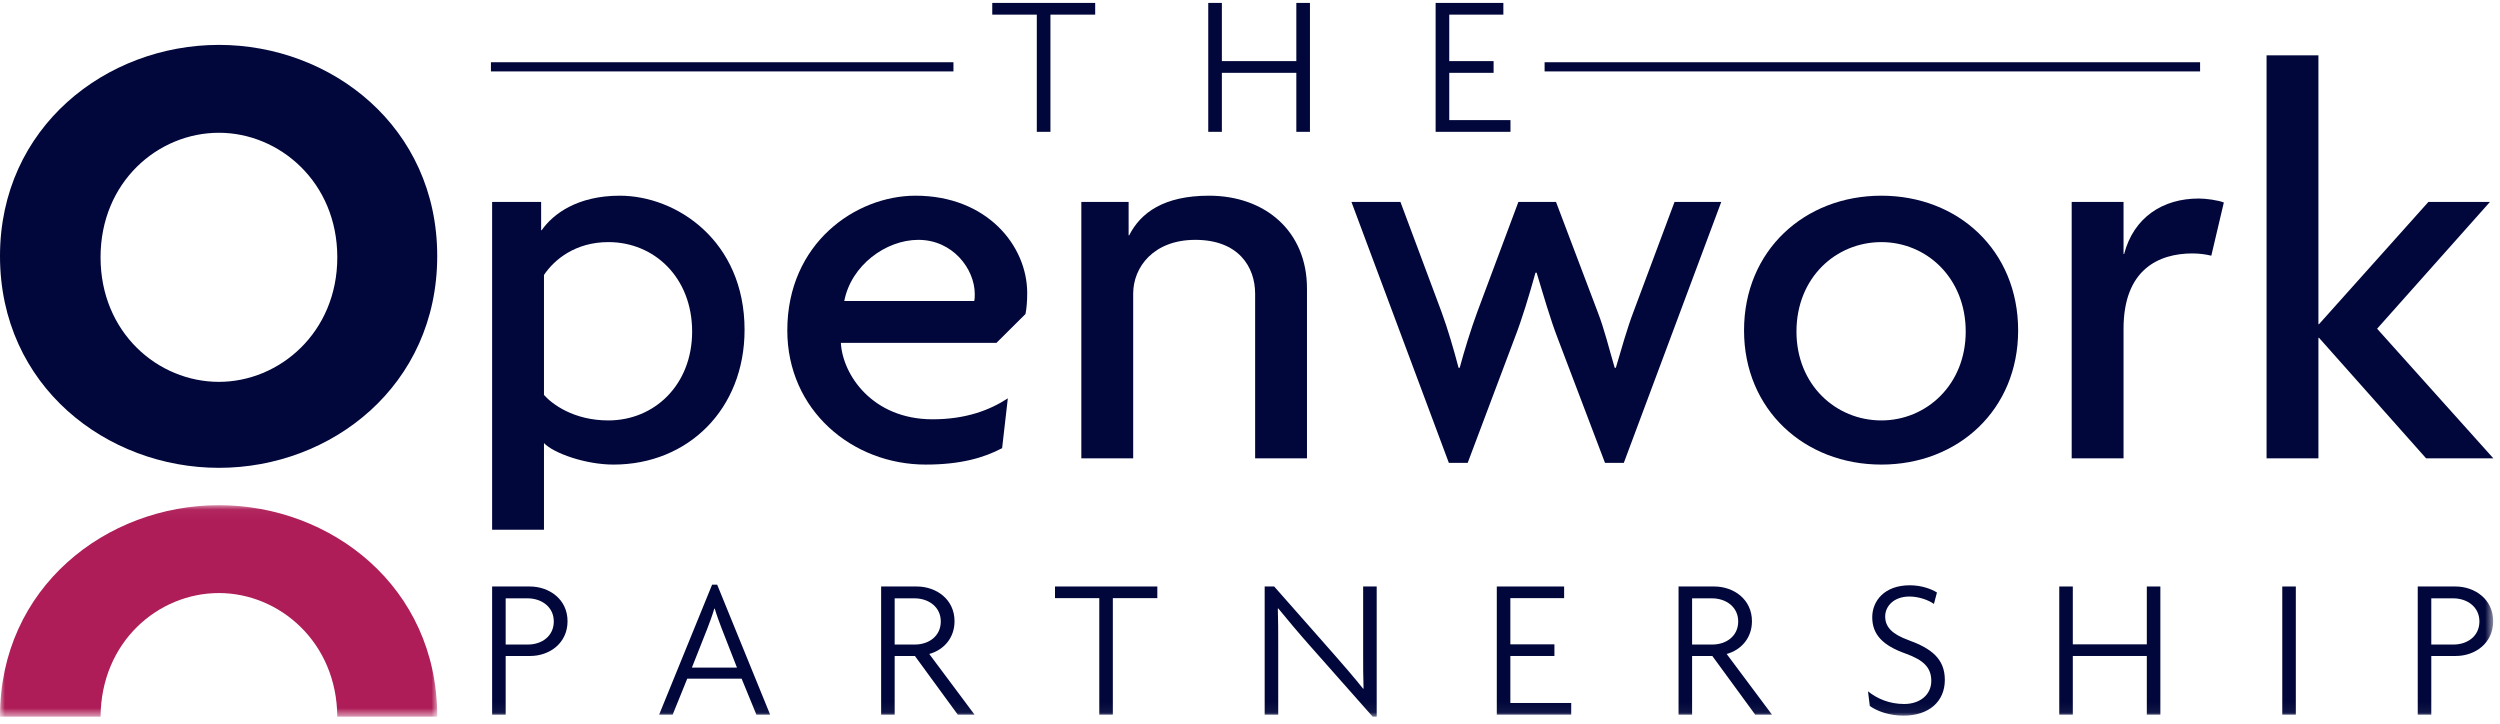
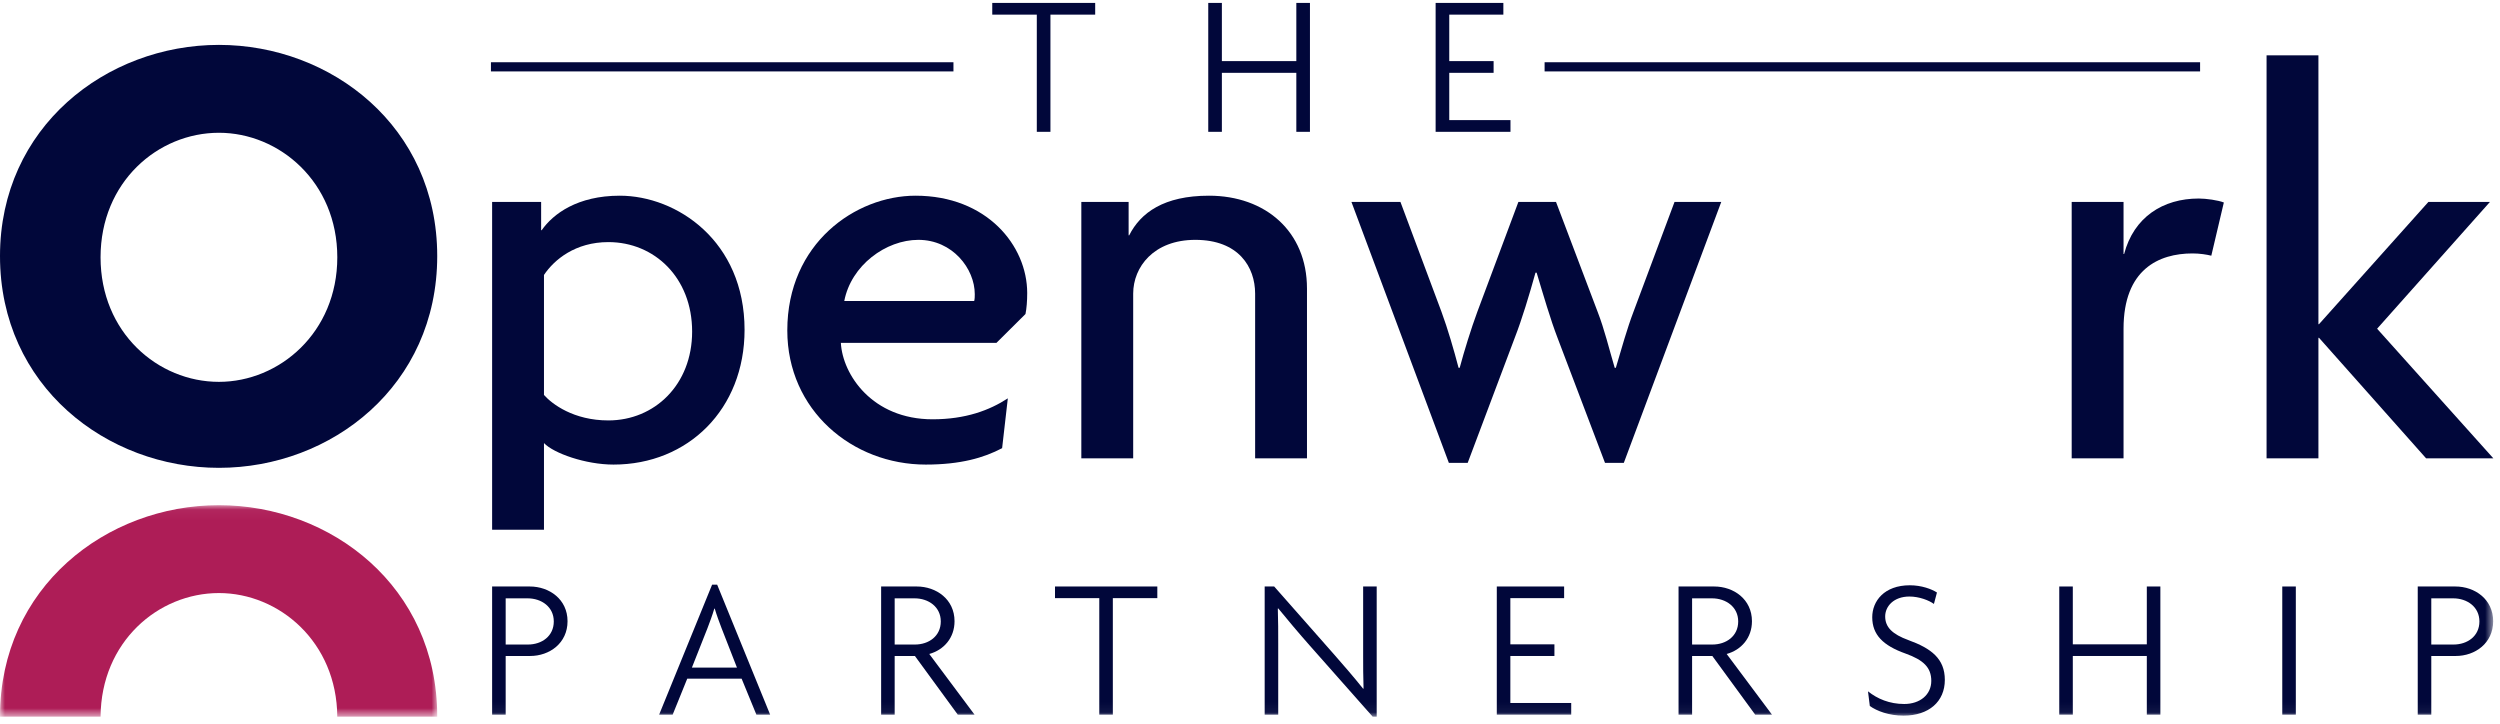
<svg xmlns="http://www.w3.org/2000/svg" xmlns:xlink="http://www.w3.org/1999/xlink" viewBox="0 0 252 73">
  <title>77A33654-56E9-4C7E-85BD-6D9BB4994B9B</title>
  <defs>
    <polygon id="path-1" points="0 0.043 44.072 0.043 44.072 21.359 0 21.359" />
    <polygon id="path-3" points="0 71.944 251.331 71.944 251.331 0 0 0" />
  </defs>
  <g id="icon" stroke="none" stroke-width="1" fill="none" fill-rule="evenodd">
    <g id="1.0-Financial-advise-/-home" transform="translate(-110, -52)">
      <g id="navigation-/-main" transform="translate(-1, 0)">
        <g id="logo-/-nav-/-full_colour" transform="translate(111, 52)">
          <g id="Group-39" transform="translate(0, 0.294)">
            <g id="Group-3" transform="translate(0, 50.585)">
              <mask id="mask-2" fill="white">
                <use xlink:href="#path-1" />
              </mask>
              <g id="Clip-2" />
              <path d="M10.138,21.359 C10.187,13.83 15.935,8.901 22.068,8.901 C28.137,8.901 33.948,13.83 33.998,21.359 L44.071,21.359 C44.071,21.349 44.072,21.338 44.072,21.328 C44.072,8.264 33.358,0.043 22.068,0.043 C10.713,0.043 -3.52484034e-05,8.327 -3.52484034e-05,21.328 C-3.52484034e-05,21.338 0.001,21.349 0.001,21.359 L10.138,21.359 Z" id="Fill-1" fill="#AE1D57" mask="url(#mask-2)" />
            </g>
            <path d="M22.068,13.089 C15.909,13.089 10.136,18.059 10.136,25.643 C10.136,33.226 15.909,38.197 22.068,38.197 C28.162,38.197 34,33.226 34,25.643 C34,18.059 28.162,13.089 22.068,13.089 M22.068,46.864 C10.777,46.864 0,38.643 0,25.515 C0,12.515 10.713,4.231 22.068,4.231 C33.359,4.231 44.072,12.452 44.072,25.515 C44.072,38.579 33.423,46.864 22.068,46.864" id="Fill-4" fill="#01073A" />
            <path d="M92.571,23.883 C89.297,23.883 85.793,26.45 85.103,30.045 L98.2,30.045 C98.257,29.817 98.257,29.589 98.257,29.36 C98.257,26.793 96.017,23.883 92.571,23.883 M103.369,31.358 L100.44,34.268 L84.759,34.268 C84.931,37.463 87.918,41.971 94.007,41.971 C97.338,41.971 99.751,41.058 101.589,39.859 L101.014,44.881 C99.177,45.851 96.821,46.536 93.317,46.536 C85.908,46.536 79.36,41.058 79.36,33.012 C79.36,24.225 86.252,19.432 92.283,19.432 C99.464,19.432 103.542,24.453 103.542,29.246 C103.542,30.045 103.484,30.787 103.369,31.358" id="Fill-6" fill="#01073A" />
            <path d="M126.517,45.908 L126.517,29.304 C126.517,26.621 124.852,23.883 120.486,23.883 C116.293,23.883 114.225,26.621 114.225,29.304 L114.225,45.908 L108.998,45.908 L108.998,20.06 L113.765,20.06 L113.765,23.426 L113.823,23.426 C114.972,21.144 117.327,19.432 121.865,19.432 C127.551,19.432 131.744,23.027 131.744,28.79 L131.744,45.908 L126.517,45.908 Z" id="Fill-8" fill="#01073A" />
            <path d="M163.68,46.365 L161.785,46.365 L157.018,33.811 C156.271,31.871 155.581,29.474 154.892,27.192 L154.777,27.192 C154.145,29.474 153.398,31.928 152.709,33.697 L147.942,46.365 L146.046,46.365 L136.224,20.059 L141.164,20.059 L145.299,31.129 C145.931,32.841 146.563,35.01 147.023,36.778 L147.138,36.778 C147.597,35.066 148.286,32.841 148.918,31.129 L153.054,20.059 L156.845,20.059 L161.038,31.129 C161.728,32.898 162.187,34.838 162.762,36.778 L162.877,36.778 C163.451,34.838 164.025,32.784 164.657,31.129 L168.793,20.059 L173.503,20.059 L163.68,46.365 Z" id="Fill-10" fill="#01073A" />
-             <path d="M189.642,24.111 C185.047,24.111 181.084,27.706 181.084,33.127 C181.084,38.49 185.047,42.085 189.642,42.085 C194.18,42.085 198.144,38.49 198.144,33.127 C198.144,27.706 194.18,24.111 189.642,24.111 M189.642,46.536 C181.888,46.536 175.799,41.001 175.799,33.012 C175.799,24.966 181.888,19.432 189.642,19.432 C197.397,19.432 203.428,24.966 203.428,33.012 C203.428,41.001 197.397,46.536 189.642,46.536" id="Fill-12" fill="#01073A" />
            <path d="M222.9,25.48 C222.44,25.366 221.751,25.252 221.004,25.252 C217.615,25.252 214.053,26.849 214.053,32.841 L214.053,45.908 L208.826,45.908 L208.826,20.06 L214.053,20.06 L214.053,25.309 L214.111,25.309 C215.088,21.6 218.017,19.717 221.636,19.717 C222.382,19.717 223.589,19.888 224.163,20.117 L222.9,25.48 Z" id="Fill-14" fill="#01073A" />
            <polygon id="Fill-16" fill="#01073A" points="244.553 45.908 233.754 33.754 233.697 33.754 233.697 45.908 228.47 45.908 228.47 5.281 233.697 5.281 233.697 32.385 233.754 32.385 244.783 20.06 250.987 20.06 239.613 32.841 251.331 45.908" />
            <polygon id="Fill-18" fill="#01073A" points="105.884 1.181 105.884 12.994 104.51 12.994 104.51 1.181 100.02 1.181 100.02 0 110.395 0 110.395 1.181" />
            <polygon id="Fill-20" fill="#01073A" points="130.67 12.994 130.67 7.047 123.165 7.047 123.165 12.994 121.792 12.994 121.792 0 123.165 0 123.165 5.866 130.67 5.866 130.67 0 132.043 0 132.043 12.994" />
            <polygon id="Fill-22" fill="#01073A" points="144.711 12.994 144.711 0 151.539 0 151.539 1.181 146.085 1.181 146.085 5.866 150.555 5.866 150.555 7.047 146.085 7.047 146.085 11.813 152.256 11.813 152.256 12.994" />
            <mask id="mask-4" fill="white">
              <use xlink:href="#path-3" />
            </mask>
            <g id="Clip-25" />
            <polygon id="Fill-24" fill="#01073A" mask="url(#mask-4)" points="155.696 6.905 221.769 6.905 221.769 5.98 155.696 5.98" />
            <path d="M61.324,42.085 C57.82,42.085 55.637,40.43 54.833,39.517 L54.833,27.42 C55.867,25.879 57.992,24.11 61.324,24.11 C65.976,24.11 69.767,27.706 69.767,33.127 C69.767,38.49 65.976,42.085 61.324,42.085 M62.472,19.432 C58.222,19.432 55.752,21.258 54.603,22.912 L54.546,22.912 L54.546,20.06 L49.606,20.06 L49.606,53.102 L54.833,53.102 L54.833,44.368 C55.809,45.395 59.026,46.536 61.841,46.536 C69.365,46.536 75.052,40.944 75.052,32.955 C75.052,23.997 68.217,19.432 62.472,19.432" id="Fill-26" fill="#01073A" mask="url(#mask-4)" />
            <path d="M53.173,60.018 L50.972,60.018 L50.972,64.675 L53.214,64.675 C54.62,64.675 55.822,63.825 55.822,62.347 C55.822,60.889 54.6,60.018 53.173,60.018 M53.438,65.829 L50.972,65.829 L50.972,71.742 L49.606,71.742 L49.606,58.824 L53.397,58.824 C55.374,58.824 57.208,60.12 57.208,62.326 C57.208,64.534 55.395,65.829 53.438,65.829" id="Fill-27" fill="#01073A" mask="url(#mask-4)" />
            <path d="M72.738,63.035 C72.514,62.448 72.249,61.74 72.045,61.051 L72.004,61.051 C71.801,61.74 71.535,62.448 71.311,63.035 L69.742,67.003 L74.287,67.003 L72.738,63.035 Z M76.244,71.742 L74.756,68.118 L69.273,68.118 L67.805,71.742 L66.44,71.742 L71.78,58.641 L72.29,58.641 L77.63,71.742 L76.244,71.742 Z" id="Fill-28" fill="#01073A" mask="url(#mask-4)" />
            <path d="M92.181,60.018 L90.183,60.018 L90.183,64.675 L92.222,64.675 C93.628,64.675 94.831,63.825 94.831,62.347 C94.831,60.889 93.608,60.018 92.181,60.018 L92.181,60.018 Z M96.543,71.742 L92.222,65.829 L90.183,65.829 L90.183,71.742 L88.818,71.742 L88.818,58.824 L92.405,58.824 C94.382,58.824 96.217,60.12 96.217,62.326 C96.217,64.007 95.136,65.222 93.669,65.627 L98.234,71.742 L96.543,71.742 Z" id="Fill-29" fill="#01073A" mask="url(#mask-4)" />
            <polygon id="Fill-30" fill="#01073A" mask="url(#mask-4)" points="112.174 59.998 112.174 71.742 110.808 71.742 110.808 59.998 106.344 59.998 106.344 58.824 116.658 58.824 116.658 59.998" />
            <path d="M138.363,71.945 L132.004,64.756 C130.944,63.562 129.741,62.124 128.845,61.031 L128.804,61.051 C128.845,62.245 128.845,63.44 128.845,64.615 L128.845,71.742 L127.479,71.742 L127.479,58.824 L128.437,58.824 L134.47,65.667 C135.347,66.659 136.549,68.057 137.405,69.13 L137.446,69.109 C137.405,67.955 137.405,66.802 137.405,65.708 L137.405,58.824 L138.771,58.824 L138.771,71.945 L138.363,71.945 Z" id="Fill-31" fill="#01073A" mask="url(#mask-4)" />
            <polygon id="Fill-32" fill="#01073A" mask="url(#mask-4)" points="150.877 71.742 150.877 58.824 157.664 58.824 157.664 59.998 152.243 59.998 152.243 64.655 156.686 64.655 156.686 65.829 152.243 65.829 152.243 70.567 158.378 70.567 158.378 71.742" />
            <path d="M172.561,60.018 L170.563,60.018 L170.563,64.675 L172.602,64.675 C174.008,64.675 175.211,63.825 175.211,62.347 C175.211,60.889 173.988,60.018 172.561,60.018 L172.561,60.018 Z M176.923,71.742 L172.602,65.829 L170.563,65.829 L170.563,71.742 L169.198,71.742 L169.198,58.824 L172.785,58.824 C174.762,58.824 176.597,60.12 176.597,62.326 C176.597,64.007 175.516,65.222 174.049,65.627 L178.615,71.742 L176.923,71.742 Z" id="Fill-33" fill="#01073A" mask="url(#mask-4)" />
            <path d="M191.882,71.843 C190.393,71.843 189.191,71.377 188.478,70.871 L188.294,69.393 C189.232,70.142 190.455,70.669 191.943,70.669 C193.533,70.669 194.674,69.737 194.674,68.34 C194.674,66.984 193.879,66.234 192.085,65.587 C189.803,64.776 188.722,63.683 188.722,61.921 C188.722,60.302 189.925,58.702 192.513,58.702 C193.695,58.702 194.715,59.087 195.245,59.431 L194.939,60.585 C194.45,60.221 193.451,59.836 192.473,59.836 C190.883,59.836 190.026,60.828 190.026,61.841 C190.026,62.934 190.76,63.642 192.371,64.23 C194.653,65.06 196.039,66.092 196.039,68.239 C196.039,70.426 194.429,71.843 191.882,71.843" id="Fill-34" fill="#01073A" mask="url(#mask-4)" />
            <polygon id="Fill-35" fill="#01073A" mask="url(#mask-4)" points="216.399 71.742 216.399 65.829 208.939 65.829 208.939 71.742 207.574 71.742 207.574 58.824 208.939 58.824 208.939 64.655 216.399 64.655 216.399 58.824 217.765 58.824 217.765 71.742" />
            <polygon id="Fill-36" fill="#01073A" mask="url(#mask-4)" points="230.053 71.742 231.419 71.742 231.419 58.824 230.053 58.824" />
            <path d="M247.275,60.018 L245.074,60.018 L245.074,64.675 L247.315,64.675 C248.722,64.675 249.925,63.825 249.925,62.347 C249.925,60.889 248.702,60.018 247.275,60.018 M247.54,65.829 L245.074,65.829 L245.074,71.742 L243.708,71.742 L243.708,58.824 L247.499,58.824 C249.476,58.824 251.311,60.12 251.311,62.326 C251.311,64.534 249.497,65.829 247.54,65.829" id="Fill-37" fill="#01073A" mask="url(#mask-4)" />
            <polygon id="Fill-38" fill="#01073A" mask="url(#mask-4)" points="49.486 6.905 96.108 6.905 96.108 5.98 49.486 5.98" />
          </g>
        </g>
      </g>
    </g>
  </g>
</svg>